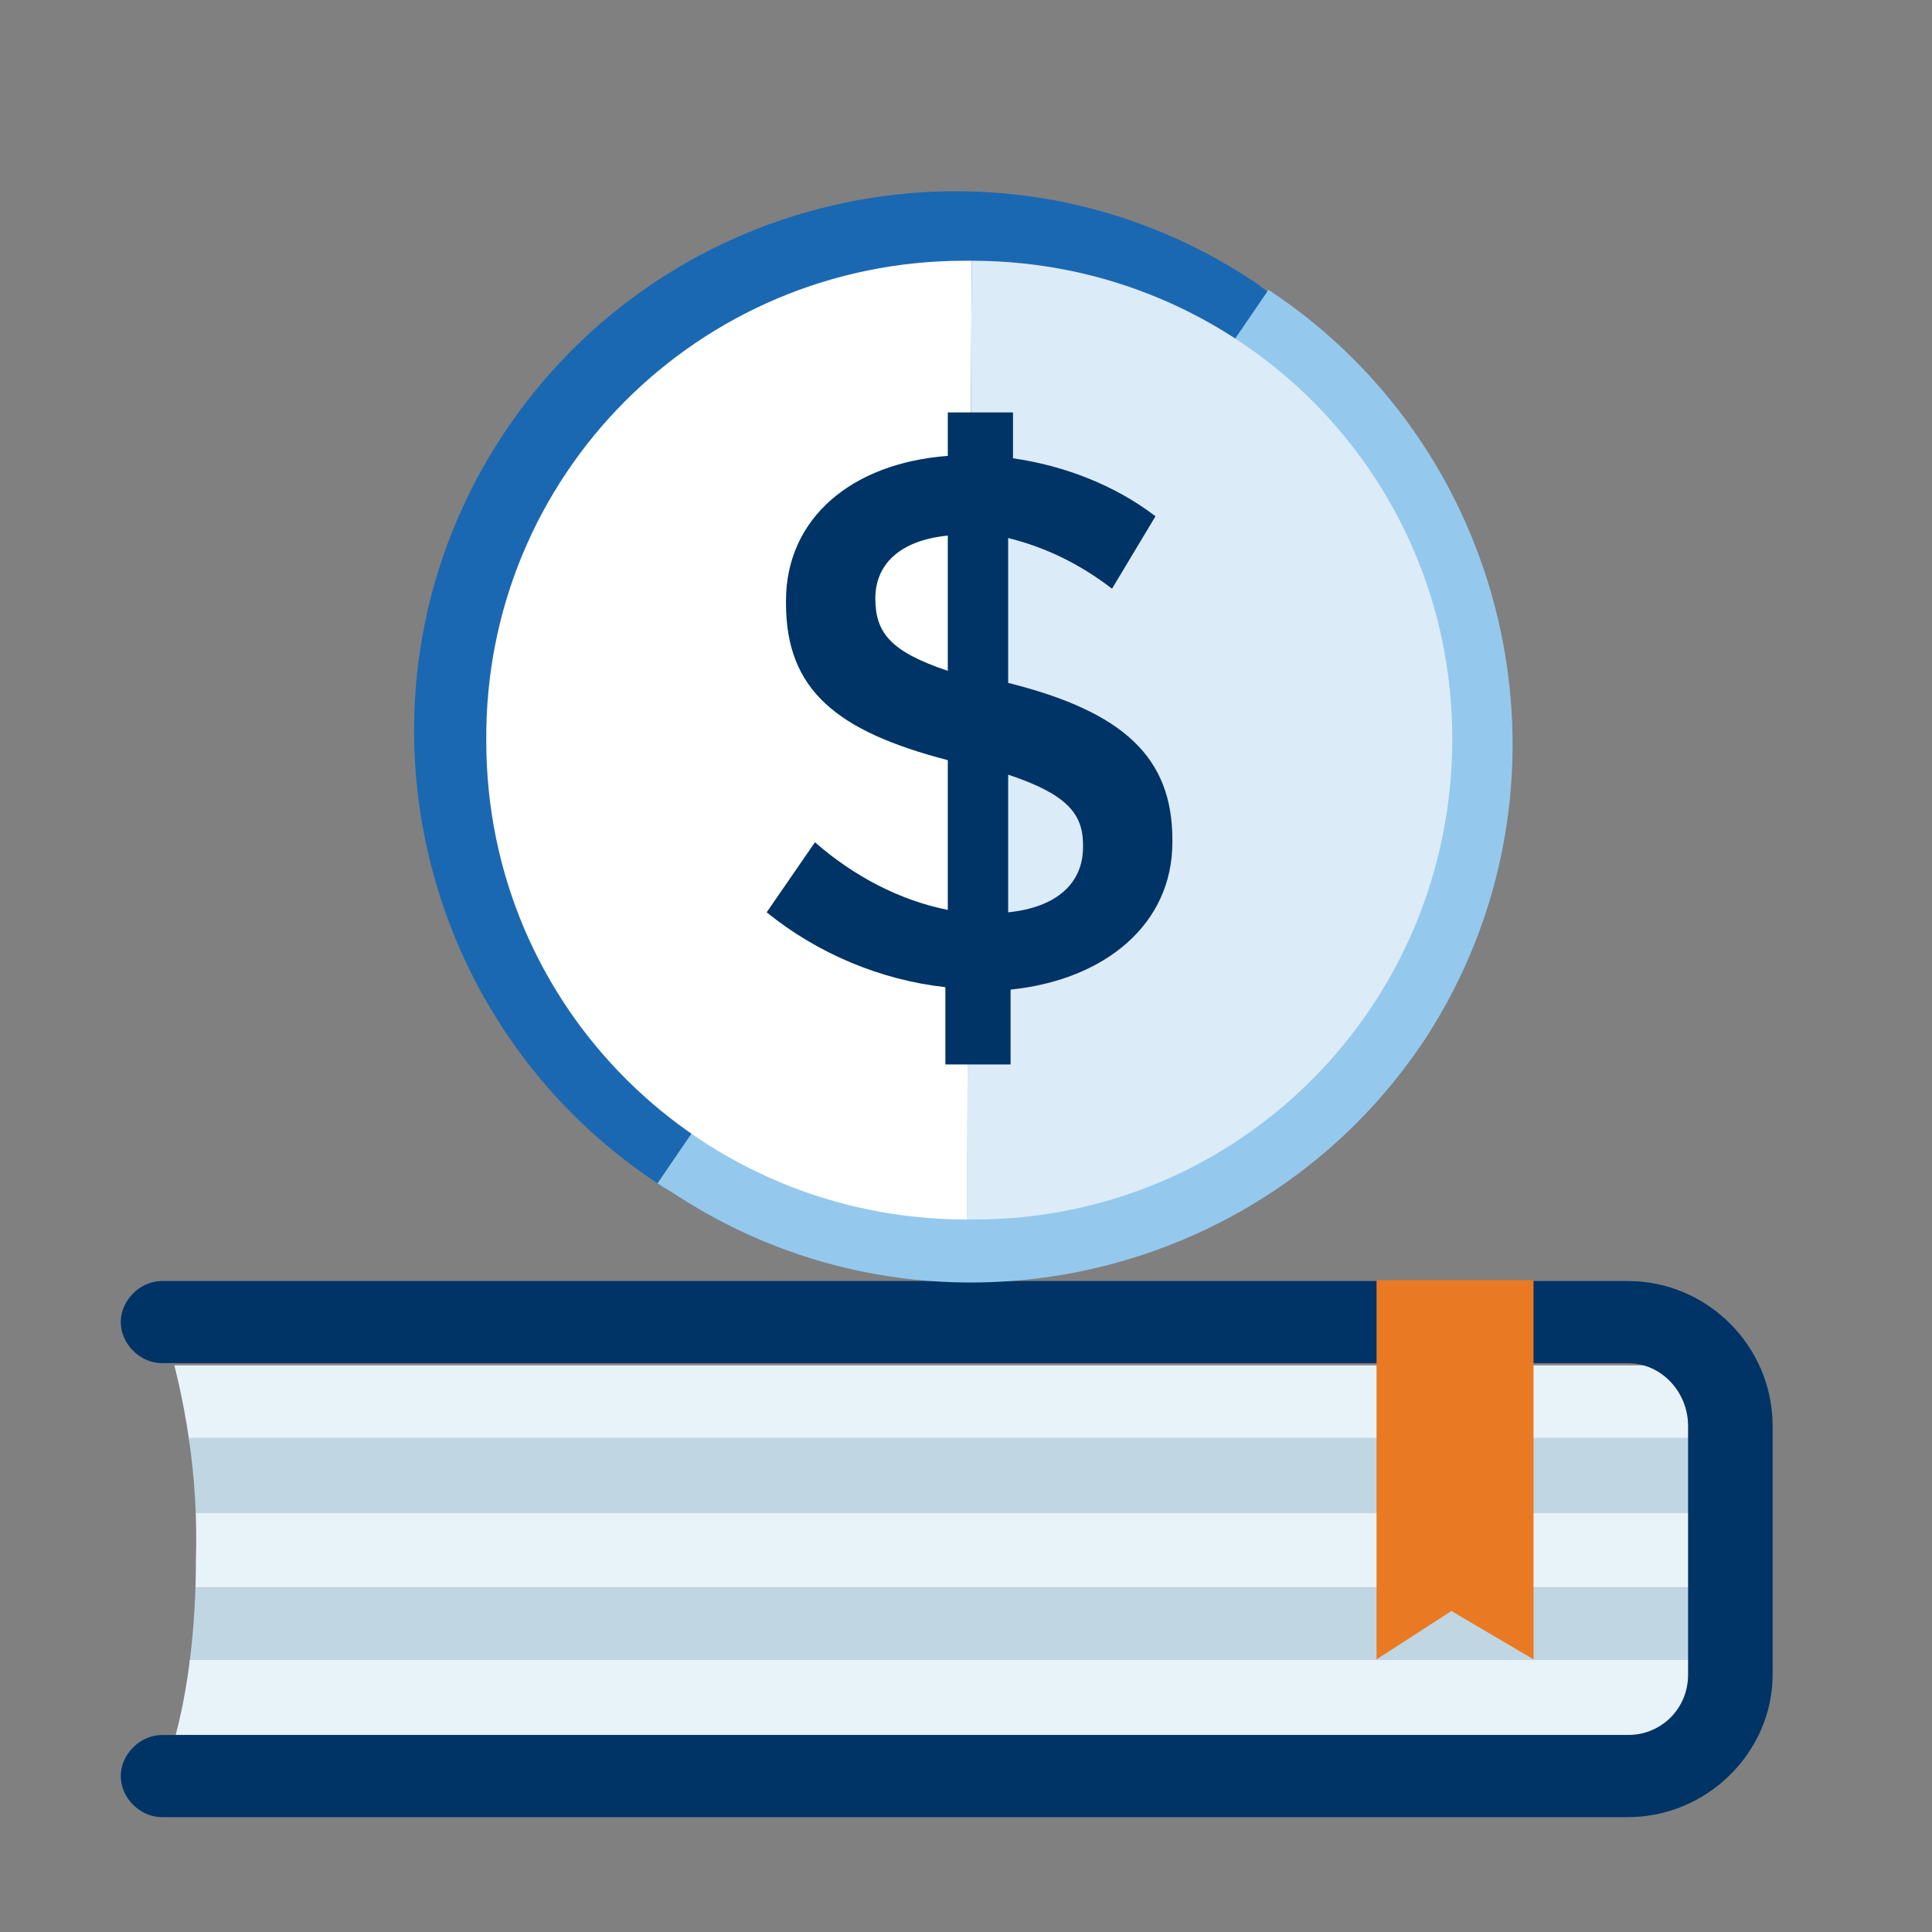
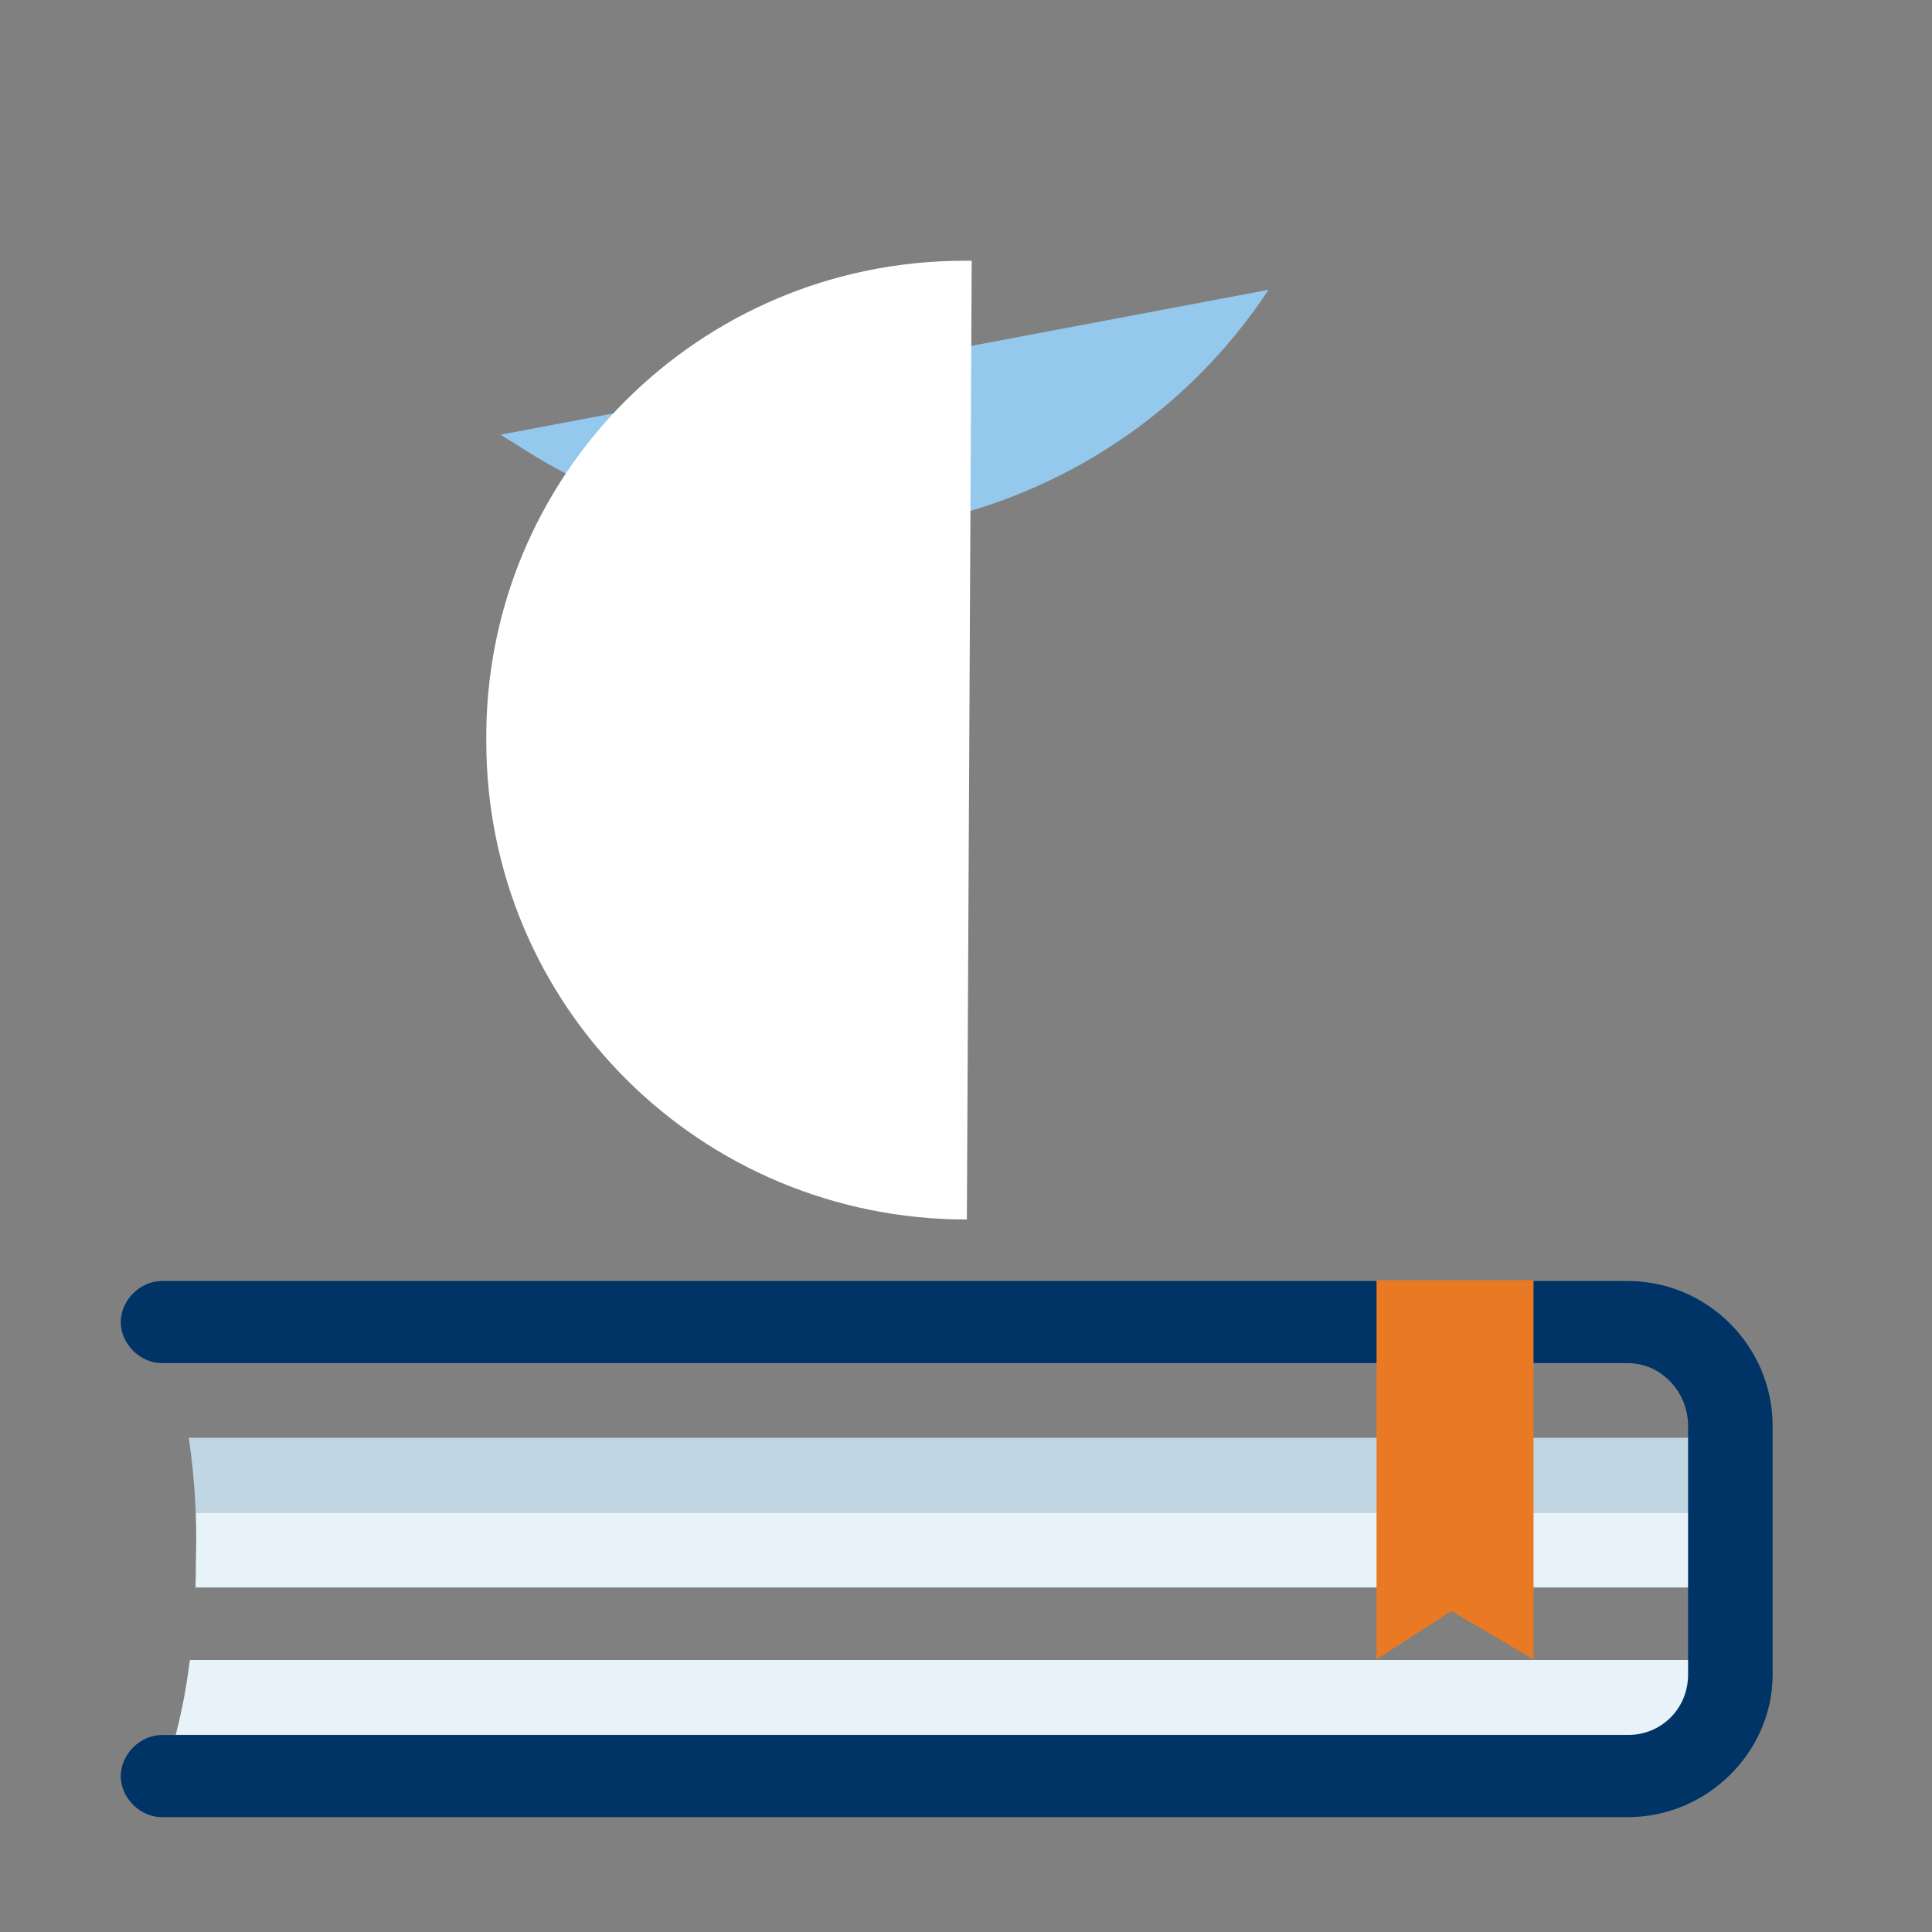
<svg xmlns="http://www.w3.org/2000/svg" xmlns:xlink="http://www.w3.org/1999/xlink" version="1.1" id="Layer_1" x="0px" y="0px" viewBox="0 0 80 80" style="enable-background:new 0 0 80 80;" xml:space="preserve">
  <rect x="0" y="0" width="80" height="80" fill="#808080" stroke="none" />
  <style type="text/css">
	.st0{clip-path:url(#SVGID_2_);}
	.st1{fill:#E8F2F9;}
	.st2{fill:#C0D6E2;}
	.st3{fill:#003366;}
	.st4{fill:#EA7923;}
	.st5{fill:#1B68B2;}
	.st6{fill:#94C9ED;}
	.st7{fill:#FFFFFF;}
	.st8{fill:#DCEBF8;}
</style>
  <g id="Group_7663" transform="translate(0 0.009)">
    <g id="Group_7658" transform="translate(0 45.035)">
      <g id="Group_7656" transform="translate(1.713 1.691)">
        <g>
          <defs>
            <path id="SVGID_1_" d="M65.7,8H5c1,3.2,1.5,6.5,1.4,9.8c0,6-1.4,9-1.4,9h60.7c2.4,0,4.3-1.9,4.3-4.3V12.3C69.9,9.9,68,8,65.7,8       z" />
          </defs>
          <clipPath id="SVGID_2_">
            <use xlink:href="#SVGID_1_" style="overflow:visible;" />
          </clipPath>
          <g id="Group_7655" class="st0">
-             <rect id="Rectangle_3008" x="5" y="9.8" class="st1" width="64.9" height="3.1" />
            <rect id="Rectangle_3009" x="5" y="12.8" class="st2" width="64.9" height="3.1" />
            <rect id="Rectangle_3010" x="5" y="15.9" class="st1" width="64.9" height="3.1" />
-             <rect id="Rectangle_3011" x="5" y="19" class="st2" width="64.9" height="3.1" />
            <rect id="Rectangle_3012" x="5" y="22" class="st1" width="64.9" height="3.1" />
          </g>
        </g>
      </g>
      <g id="Group_7657">
        <path id="Path_4027" class="st3" d="M67.4,30.2H6.7c-0.9,0-1.7-0.8-1.7-1.7c0-0.9,0.8-1.7,1.7-1.7c0,0,0,0,0,0h60.7     c1.4,0,2.5-1.1,2.5-2.5c0,0,0,0,0,0V14c0-1.4-1.1-2.6-2.5-2.6c0,0,0,0,0,0H6.7C5.8,11.4,5,10.6,5,9.7C5,8.8,5.8,8,6.7,8     c0,0,0,0,0,0h60.7c3.3,0,6,2.7,6,6v10.3C73.4,27.5,70.7,30.2,67.4,30.2z" />
      </g>
    </g>
    <path id="Path_4028" class="st4" d="M63.5,68.7l-3.4-2l-3.1,2V53h6.5V68.7z" />
    <g id="Group_7662" transform="translate(12.327 -0.009)">
      <g id="Group_7659">
-         <path id="Path_4029" class="st5" d="M14.9,49c-10.3-6.8-13.2-20.7-6.4-31s20.7-13.2,31-6.4c0.2,0.1,0.4,0.3,0.7,0.5" />
-         <path id="Path_4030" class="st6" d="M40.2,12c10.3,6.8,13.2,20.7,6.5,31c-6.8,10.3-20.7,13.2-31,6.5c-0.3-0.2-0.5-0.3-0.8-0.5" />
+         <path id="Path_4030" class="st6" d="M40.2,12c-6.8,10.3-20.7,13.2-31,6.5c-0.3-0.2-0.5-0.3-0.8-0.5" />
      </g>
      <g id="Group_7661" transform="translate(2.709 2.797)">
        <path id="Path_4031" class="st7" d="M25,47.7c-11,0-19.9-8.8-19.9-19.8C5,16.9,13.9,8,24.9,8c0.1,0,0.2,0,0.3,0" />
-         <path id="Path_4032" class="st8" d="M25.2,8c11,0,19.9,8.8,19.9,19.8s-8.8,19.9-19.8,19.9c-0.1,0-0.2,0-0.3,0" />
        <g id="Group_7660" transform="translate(11.61 6.38)">
-           <path id="Path_4033" class="st3" d="M19.4,15.2c-1.3-1-2.7-1.7-4.3-2.1l0,6c4.8,1.2,6.8,3.1,6.8,6.5v0.1c0,3.4-2.8,5.7-6.7,6.1      l0,3.1h-2.7l0-3.2c-2.7-0.3-5.3-1.4-7.4-3.1l2-2.9c1.6,1.4,3.5,2.4,5.5,2.8l0-6.2c-4.6-1.2-6.7-2.9-6.7-6.5v-0.1      c0-3.4,2.7-5.7,6.7-6l0-1.8h2.7l0,1.9c2.1,0.3,4.2,1.1,5.9,2.4L19.4,15.2z M12.6,18.6l0-5.6c-2,0.2-3,1.2-3,2.6v0      C9.6,17,10.2,17.8,12.6,18.6L12.6,18.6z M15.1,22.9l0,5.7c2-0.2,3.1-1.2,3.1-2.7v-0.1C18.2,24.5,17.5,23.7,15.1,22.9L15.1,22.9z      " />
-         </g>
+           </g>
      </g>
    </g>
  </g>
</svg>